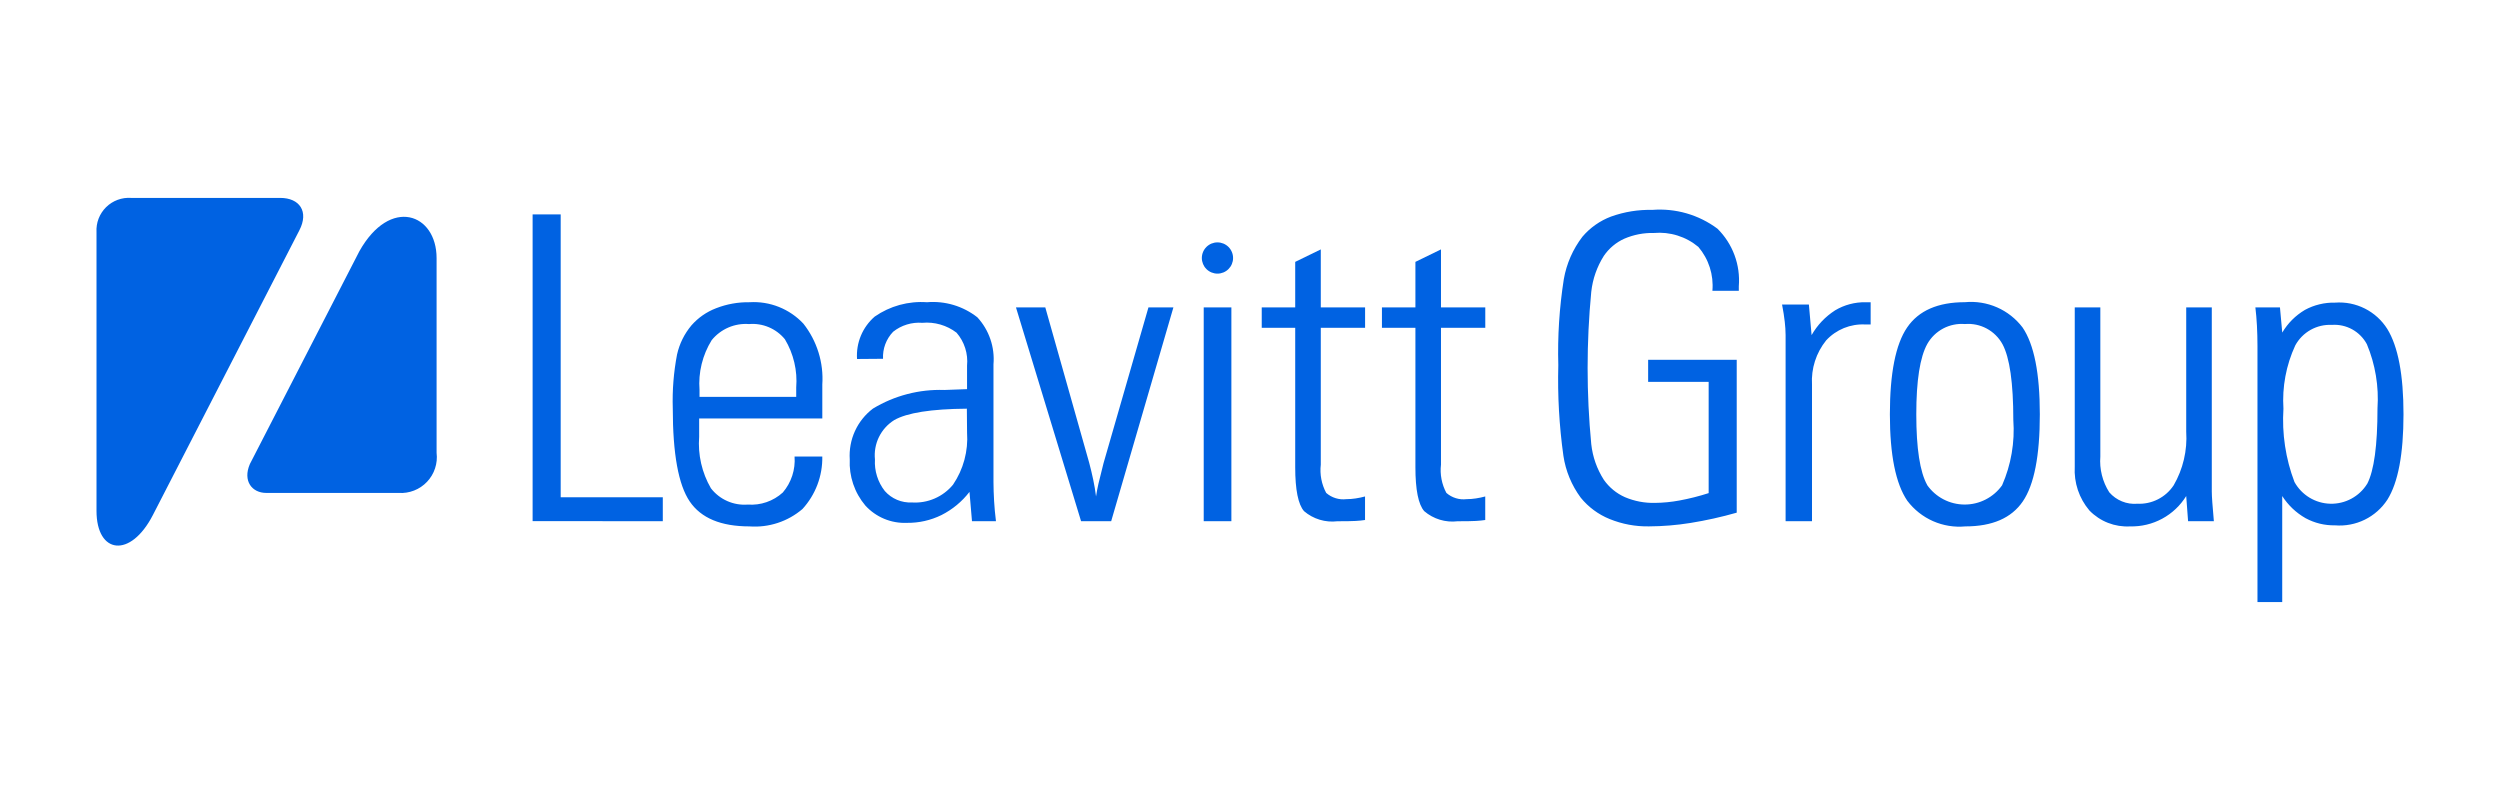
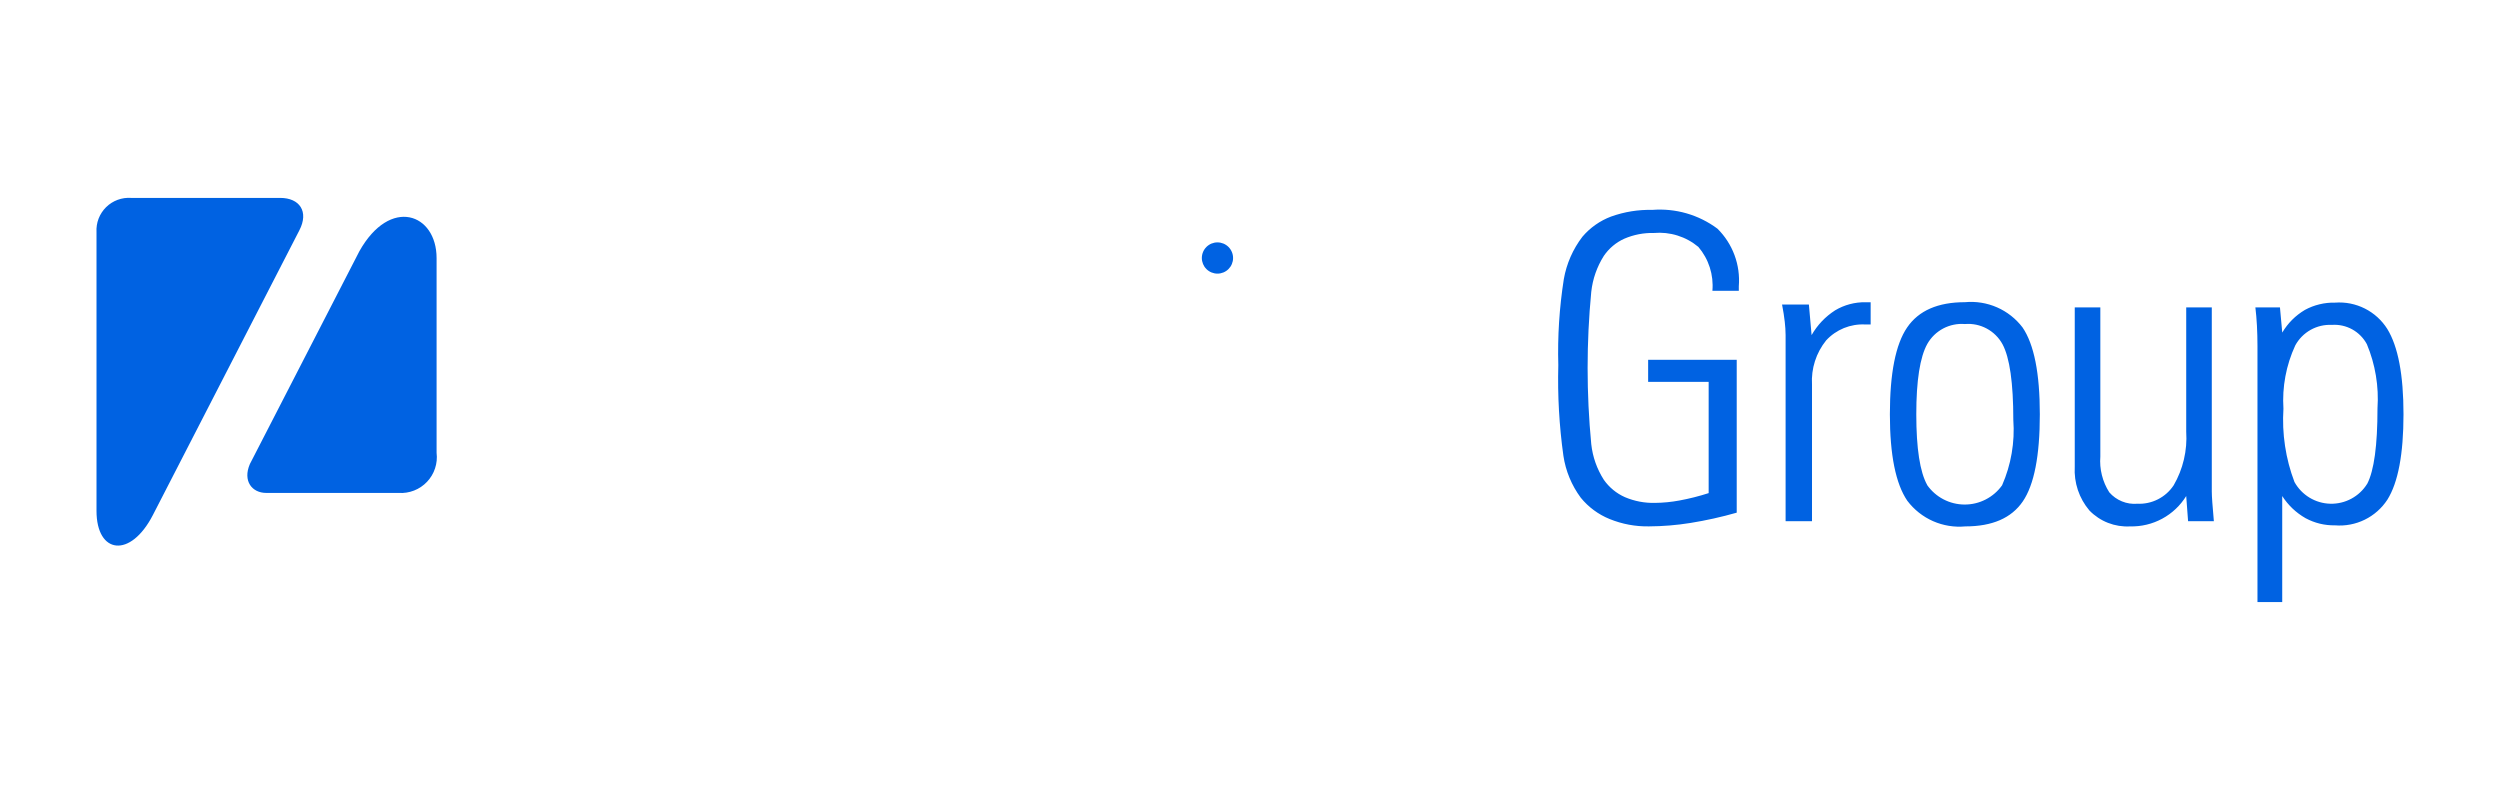
<svg xmlns="http://www.w3.org/2000/svg" width="1500" zoomAndPan="magnify" viewBox="0 0 1125 360" height="480" preserveAspectRatio="xMidYMid meet" version="1.0">
  <defs>
    <clipPath id="3a77e1b510">
      <path d="M 43 89.059 L 137 89.059 L 137 246 L 43 246 Z M 43 89.059 " clip-rule="nonzero" />
    </clipPath>
  </defs>
  <path fill="#0062e2" d="M 768.895 221.902 C 764.586 223.293 760.203 224.402 755.746 225.223 C 752.113 225.902 748.449 226.262 744.75 226.301 C 740.059 226.41 735.551 225.551 731.23 223.727 C 729.32 222.879 727.559 221.793 725.949 220.469 C 724.336 219.141 722.93 217.625 721.73 215.918 C 718.602 211.008 716.711 205.656 716.066 199.867 C 713.879 177.02 713.879 154.172 716.066 131.324 C 716.719 125.496 718.609 120.098 721.73 115.137 C 722.883 113.449 724.238 111.949 725.805 110.637 C 727.371 109.324 729.086 108.25 730.949 107.41 C 735.207 105.59 739.652 104.73 744.285 104.84 C 746.074 104.684 747.863 104.703 749.648 104.895 C 751.434 105.09 753.184 105.457 754.895 105.996 C 756.609 106.531 758.258 107.23 759.832 108.094 C 761.41 108.953 762.887 109.961 764.266 111.109 C 765.418 112.465 766.43 113.918 767.293 115.473 C 768.16 117.027 768.863 118.652 769.406 120.348 C 769.949 122.039 770.32 123.773 770.516 125.539 C 770.715 127.309 770.738 129.078 770.582 130.852 L 782.465 130.852 L 782.465 128.793 C 782.656 126.418 782.586 124.047 782.262 121.688 C 781.934 119.328 781.355 117.031 780.527 114.797 C 779.699 112.562 778.637 110.441 777.344 108.438 C 776.055 106.438 774.562 104.598 772.867 102.918 C 770.781 101.359 768.566 100 766.23 98.84 C 763.898 97.68 761.477 96.738 758.973 96.016 C 756.469 95.293 753.918 94.801 751.324 94.535 C 748.73 94.273 746.137 94.242 743.539 94.449 C 737.176 94.305 731 95.301 725.008 97.441 C 722.508 98.379 720.16 99.617 717.973 101.156 C 715.785 102.695 713.824 104.48 712.094 106.52 C 709.953 109.316 708.172 112.332 706.754 115.559 C 705.34 118.785 704.324 122.137 703.719 125.605 C 701.707 138.445 700.879 151.359 701.238 164.348 C 700.879 177.996 701.645 191.582 703.531 205.102 C 704.039 208.516 704.957 211.82 706.277 215.012 C 707.598 218.203 709.285 221.184 711.34 223.961 C 713.062 226.082 715.023 227.953 717.215 229.574 C 719.41 231.199 721.773 232.523 724.305 233.551 C 729.992 235.855 735.902 236.965 742.039 236.871 C 748.301 236.84 754.523 236.324 760.703 235.332 C 767.738 234.199 774.676 232.656 781.523 230.699 L 781.523 161.922 L 741.664 161.922 L 741.664 171.84 L 768.895 171.84 Z M 815.402 234.539 L 815.402 173.059 C 815.293 171.277 815.352 169.5 815.574 167.727 C 815.797 165.957 816.18 164.223 816.727 162.523 C 817.27 160.82 817.965 159.188 818.812 157.617 C 819.66 156.043 820.645 154.566 821.766 153.176 C 822.879 151.969 824.109 150.898 825.457 149.961 C 826.809 149.027 828.242 148.25 829.762 147.629 C 831.285 147.012 832.855 146.566 834.473 146.293 C 836.094 146.02 837.723 145.926 839.359 146.012 L 841.793 146.012 L 841.793 136.008 L 839.547 136.008 C 837.129 135.961 834.75 136.25 832.414 136.871 C 830.074 137.488 827.867 138.422 825.793 139.66 C 821.363 142.516 817.84 146.227 815.215 150.797 L 814 137.039 L 801.926 137.039 C 802.492 139.973 802.898 142.562 803.145 144.812 C 803.379 146.801 803.504 148.797 803.52 150.801 L 803.52 234.539 Z M 858.309 225.367 C 859.059 226.359 859.867 227.301 860.738 228.188 C 861.609 229.078 862.531 229.906 863.504 230.68 C 864.48 231.449 865.5 232.156 866.566 232.801 C 867.629 233.441 868.73 234.012 869.871 234.516 C 871.008 235.016 872.172 235.441 873.363 235.797 C 874.559 236.148 875.766 236.426 876.992 236.625 C 878.223 236.824 879.457 236.945 880.699 236.988 C 881.941 237.031 883.18 236.992 884.418 236.879 C 896.523 236.879 905.133 233.137 910.25 225.652 C 915.367 218.172 917.926 205.098 917.922 186.441 C 917.922 167.973 915.332 154.945 910.152 147.355 C 909.406 146.371 908.598 145.441 907.734 144.562 C 906.871 143.684 905.953 142.859 904.984 142.098 C 904.016 141.336 903.004 140.637 901.945 140 C 900.891 139.367 899.797 138.801 898.668 138.309 C 897.539 137.812 896.383 137.391 895.199 137.043 C 894.016 136.691 892.816 136.422 891.598 136.227 C 890.379 136.027 889.156 135.91 887.922 135.871 C 886.691 135.832 885.461 135.867 884.23 135.984 C 872.066 135.984 863.395 139.773 858.215 147.355 C 853.035 154.934 850.445 167.961 850.445 186.441 C 850.445 204.719 853.066 217.695 858.309 225.375 Z M 867.246 218.258 C 863.969 212.387 862.332 201.781 862.332 186.434 C 862.332 171.266 863.984 160.707 867.293 154.758 C 867.707 154.023 868.176 153.324 868.691 152.656 C 869.207 151.988 869.77 151.363 870.371 150.773 C 870.977 150.188 871.621 149.645 872.305 149.152 C 872.988 148.656 873.699 148.211 874.445 147.816 C 875.191 147.422 875.961 147.082 876.758 146.801 C 877.551 146.516 878.359 146.289 879.188 146.121 C 880.012 145.949 880.848 145.84 881.688 145.789 C 882.527 145.742 883.371 145.75 884.211 145.82 C 885.055 145.746 885.898 145.738 886.746 145.785 C 887.594 145.836 888.43 145.949 889.262 146.117 C 890.09 146.289 890.902 146.52 891.699 146.809 C 892.496 147.098 893.27 147.445 894.016 147.844 C 894.762 148.246 895.477 148.699 896.16 149.203 C 896.84 149.707 897.48 150.258 898.082 150.855 C 898.684 151.449 899.242 152.09 899.754 152.766 C 900.262 153.441 900.719 154.152 901.129 154.898 C 904.371 160.949 905.992 172.305 905.992 188.961 C 906.359 193.996 906.113 199.004 905.258 203.984 C 904.406 208.961 902.965 213.762 900.941 218.391 C 900.461 219.059 899.945 219.699 899.391 220.309 C 898.836 220.914 898.246 221.488 897.625 222.027 C 897 222.562 896.348 223.062 895.664 223.523 C 894.98 223.98 894.273 224.398 893.543 224.773 C 892.809 225.148 892.055 225.48 891.285 225.766 C 890.512 226.051 889.727 226.289 888.926 226.48 C 888.125 226.672 887.316 226.812 886.5 226.906 C 885.68 227.004 884.859 227.047 884.035 227.043 C 883.215 227.043 882.395 226.988 881.578 226.887 C 880.762 226.785 879.953 226.637 879.152 226.438 C 878.355 226.242 877.57 225.996 876.801 225.703 C 876.031 225.414 875.281 225.078 874.551 224.695 C 873.82 224.312 873.117 223.891 872.438 223.426 C 871.758 222.961 871.109 222.457 870.492 221.914 C 869.875 221.371 869.289 220.793 868.738 220.18 C 868.188 219.566 867.68 218.926 867.203 218.25 Z M 983.801 194.297 C 984.07 198.504 983.723 202.66 982.758 206.766 C 981.797 210.871 980.258 214.75 978.145 218.395 C 977.254 219.734 976.211 220.938 975.016 222.004 C 973.816 223.07 972.5 223.965 971.066 224.691 C 969.637 225.418 968.137 225.949 966.566 226.285 C 964.996 226.625 963.41 226.754 961.809 226.68 C 960.629 226.781 959.449 226.738 958.277 226.562 C 957.105 226.383 955.973 226.07 954.875 225.621 C 953.773 225.176 952.742 224.605 951.781 223.914 C 950.816 223.227 949.949 222.43 949.172 221.535 C 947.645 219.141 946.539 216.57 945.852 213.816 C 945.164 211.062 944.93 208.27 945.152 205.441 L 945.152 138.34 L 933.637 138.34 L 933.637 210.023 C 933.535 211.801 933.605 213.57 933.84 215.332 C 934.074 217.098 934.477 218.82 935.039 220.508 C 935.605 222.195 936.324 223.812 937.199 225.363 C 938.074 226.91 939.086 228.363 940.234 229.719 C 941.414 230.938 942.711 232.016 944.121 232.953 C 945.531 233.895 947.027 234.672 948.605 235.289 C 950.184 235.906 951.809 236.348 953.48 236.617 C 955.152 236.883 956.836 236.973 958.531 236.879 C 959.785 236.91 961.035 236.859 962.285 236.73 C 963.531 236.598 964.766 236.387 965.984 236.094 C 967.207 235.805 968.402 235.434 969.574 234.984 C 970.746 234.535 971.883 234.016 972.984 233.418 C 974.09 232.82 975.148 232.156 976.168 231.418 C 977.184 230.684 978.148 229.887 979.059 229.023 C 979.973 228.164 980.824 227.246 981.617 226.273 C 982.41 225.301 983.137 224.281 983.797 223.215 L 984.637 234.539 L 996.238 234.539 C 995.922 230.984 995.691 228.16 995.539 226.066 C 995.387 223.977 995.309 222.336 995.305 221.156 L 995.305 138.34 L 983.797 138.34 L 983.797 194.305 Z M 1065.215 217.738 C 1065 218.086 1064.77 218.426 1064.531 218.762 C 1064.289 219.098 1064.039 219.422 1063.781 219.738 C 1063.52 220.059 1063.25 220.367 1062.969 220.668 C 1062.688 220.969 1062.398 221.258 1062.098 221.539 C 1061.797 221.82 1061.488 222.094 1061.172 222.352 C 1060.852 222.613 1060.527 222.867 1060.195 223.105 C 1059.859 223.348 1059.52 223.574 1059.172 223.793 C 1058.824 224.012 1058.469 224.219 1058.105 224.414 C 1057.746 224.605 1057.375 224.789 1057.004 224.961 C 1056.629 225.133 1056.25 225.289 1055.867 225.438 C 1055.484 225.582 1055.094 225.719 1054.699 225.84 C 1054.309 225.961 1053.91 226.066 1053.512 226.164 C 1053.113 226.258 1052.711 226.34 1052.305 226.41 C 1051.898 226.48 1051.492 226.535 1051.082 226.578 C 1050.672 226.621 1050.266 226.648 1049.852 226.668 C 1049.441 226.684 1049.031 226.688 1048.621 226.676 C 1048.211 226.664 1047.801 226.641 1047.391 226.602 C 1046.98 226.566 1046.574 226.516 1046.168 226.453 C 1045.762 226.387 1045.355 226.312 1044.957 226.223 C 1044.555 226.133 1044.156 226.027 1043.762 225.914 C 1043.367 225.797 1042.977 225.668 1042.59 225.527 C 1042.207 225.387 1041.824 225.234 1041.449 225.066 C 1041.074 224.902 1040.703 224.723 1040.336 224.531 C 1039.973 224.344 1039.617 224.141 1039.262 223.93 C 1038.914 223.715 1038.566 223.492 1038.23 223.254 C 1037.895 223.02 1037.566 222.773 1037.246 222.516 C 1036.922 222.258 1036.613 221.992 1036.309 221.715 C 1036.004 221.438 1035.711 221.152 1035.426 220.855 C 1035.141 220.559 1034.867 220.254 1034.602 219.938 C 1034.336 219.625 1034.082 219.301 1033.836 218.969 C 1033.594 218.641 1033.359 218.301 1033.137 217.957 C 1032.918 217.609 1032.707 217.258 1032.508 216.898 C 1030.512 211.641 1029.098 206.23 1028.262 200.672 C 1027.426 195.109 1027.188 189.523 1027.547 183.914 C 1027.234 179.016 1027.527 174.156 1028.43 169.332 C 1029.332 164.508 1030.816 159.867 1032.879 155.418 C 1033.277 154.688 1033.723 153.988 1034.219 153.324 C 1034.715 152.656 1035.254 152.027 1035.84 151.438 C 1036.422 150.848 1037.047 150.301 1037.707 149.797 C 1038.367 149.297 1039.062 148.84 1039.785 148.434 C 1040.508 148.031 1041.258 147.676 1042.035 147.375 C 1042.809 147.074 1043.602 146.832 1044.41 146.641 C 1045.219 146.453 1046.035 146.32 1046.863 146.246 C 1047.691 146.172 1048.52 146.156 1049.348 146.199 C 1050.141 146.145 1050.93 146.145 1051.723 146.203 C 1052.516 146.262 1053.301 146.375 1054.078 146.547 C 1054.852 146.719 1055.609 146.945 1056.352 147.223 C 1057.098 147.504 1057.816 147.836 1058.512 148.223 C 1059.207 148.605 1059.871 149.039 1060.504 149.516 C 1061.137 149.996 1061.73 150.52 1062.289 151.086 C 1062.848 151.652 1063.359 152.254 1063.832 152.895 C 1064.301 153.531 1064.723 154.203 1065.098 154.902 C 1067 159.457 1068.352 164.168 1069.156 169.039 C 1069.965 173.906 1070.203 178.805 1069.871 183.727 C 1069.871 200.449 1068.328 211.785 1065.238 217.738 Z M 1014.922 138.34 C 1015.234 140.902 1015.469 143.648 1015.625 146.578 C 1015.781 149.508 1015.859 152.562 1015.863 155.75 L 1015.863 270.941 L 1027 270.941 L 1027 223.215 C 1029.695 227.387 1033.195 230.707 1037.5 233.18 C 1041.648 235.406 1046.078 236.48 1050.785 236.406 C 1051.93 236.496 1053.074 236.512 1054.223 236.449 C 1055.367 236.387 1056.504 236.246 1057.633 236.031 C 1058.762 235.816 1059.871 235.527 1060.957 235.164 C 1062.047 234.801 1063.109 234.367 1064.141 233.859 C 1065.172 233.352 1066.164 232.781 1067.117 232.141 C 1068.07 231.5 1068.977 230.801 1069.84 230.039 C 1070.699 229.277 1071.504 228.465 1072.254 227.594 C 1073.004 226.727 1073.695 225.809 1074.324 224.848 C 1079.152 217.148 1081.57 204.344 1081.574 186.434 C 1081.574 168.719 1079.141 155.914 1074.277 148.02 C 1073.66 147.043 1072.984 146.113 1072.242 145.23 C 1071.5 144.348 1070.703 143.516 1069.852 142.742 C 1068.996 141.965 1068.094 141.25 1067.145 140.598 C 1066.195 139.945 1065.203 139.359 1064.176 138.84 C 1063.145 138.32 1062.082 137.875 1060.992 137.5 C 1059.902 137.125 1058.793 136.824 1057.66 136.598 C 1056.527 136.375 1055.387 136.227 1054.238 136.16 C 1053.086 136.09 1051.934 136.098 1050.785 136.184 C 1048.418 136.129 1046.086 136.379 1043.785 136.934 C 1041.484 137.488 1039.293 138.328 1037.215 139.457 C 1032.953 141.996 1029.551 145.398 1027.012 149.66 L 1025.98 138.328 Z M 1014.922 138.34 " fill-opacity="1" fill-rule="nonzero" />
-   <path fill="#0062e2" d="M 298.258 234.539 L 298.258 223.773 L 252.312 223.773 L 252.312 96.48 L 239.676 96.48 L 239.676 234.508 Z M 314.785 175.488 C 314.484 171.559 314.805 167.68 315.738 163.848 C 316.676 160.02 318.18 156.43 320.254 153.078 C 321.258 151.84 322.395 150.738 323.664 149.773 C 324.934 148.812 326.301 148.016 327.762 147.383 C 329.227 146.75 330.742 146.305 332.316 146.039 C 333.887 145.777 335.469 145.707 337.055 145.828 C 338.578 145.699 340.094 145.754 341.602 145.996 C 343.109 146.234 344.562 146.652 345.973 147.25 C 347.379 147.844 348.691 148.598 349.914 149.512 C 351.137 150.43 352.23 151.477 353.199 152.656 C 355.156 155.922 356.57 159.41 357.441 163.117 C 358.312 166.824 358.598 170.574 358.297 174.371 L 358.297 178.582 L 314.785 178.582 Z M 357.551 205.434 C 357.66 206.891 357.629 208.344 357.453 209.793 C 357.277 211.242 356.965 212.664 356.512 214.051 C 356.059 215.441 355.473 216.77 354.758 218.047 C 354.043 219.32 353.215 220.512 352.266 221.621 C 351.207 222.586 350.062 223.434 348.828 224.164 C 347.598 224.895 346.305 225.496 344.949 225.961 C 343.598 226.43 342.207 226.754 340.789 226.938 C 339.367 227.121 337.941 227.16 336.516 227.055 C 334.934 227.18 333.363 227.109 331.801 226.844 C 330.238 226.578 328.73 226.125 327.281 225.484 C 325.832 224.844 324.48 224.035 323.23 223.059 C 321.984 222.078 320.875 220.965 319.906 219.711 C 317.875 216.203 316.41 212.477 315.508 208.531 C 314.609 204.582 314.312 200.586 314.621 196.551 L 314.621 188.312 L 370.039 188.312 L 370.039 173.059 C 370.199 170.609 370.137 168.168 369.848 165.73 C 369.559 163.293 369.051 160.902 368.32 158.559 C 367.594 156.215 366.656 153.961 365.516 151.789 C 364.371 149.617 363.043 147.566 361.523 145.641 C 359.98 143.992 358.281 142.535 356.418 141.266 C 354.555 139.996 352.574 138.945 350.48 138.113 C 348.387 137.277 346.223 136.684 344 136.328 C 341.773 135.973 339.535 135.863 337.285 136.004 C 332.086 135.926 327.062 136.832 322.215 138.715 C 317.91 140.375 314.23 142.934 311.172 146.391 C 307.945 150.25 305.777 154.633 304.668 159.539 C 303.141 167.535 302.5 175.598 302.75 183.734 C 302.75 204.195 305.293 218.168 310.375 225.652 C 315.457 233.141 324.426 236.883 337.281 236.879 C 339.422 237.035 341.562 236.98 343.695 236.719 C 345.828 236.457 347.918 235.992 349.961 235.32 C 352.004 234.652 353.961 233.789 355.836 232.738 C 357.707 231.684 359.461 230.461 361.098 229.066 C 362.559 227.469 363.855 225.75 364.988 223.906 C 366.121 222.066 367.07 220.133 367.836 218.109 C 368.602 216.086 369.168 214.008 369.539 211.875 C 369.906 209.742 370.074 207.598 370.035 205.434 Z M 435.18 194.672 C 435.465 198.82 435.066 202.902 433.984 206.922 C 432.902 210.938 431.191 214.668 428.859 218.109 C 427.746 219.461 426.488 220.66 425.09 221.711 C 423.691 222.766 422.188 223.637 420.582 224.332 C 418.977 225.027 417.312 225.527 415.586 225.824 C 413.863 226.125 412.125 226.219 410.379 226.109 C 409.234 226.164 408.098 226.094 406.969 225.895 C 405.836 225.695 404.746 225.375 403.688 224.93 C 402.633 224.48 401.637 223.926 400.707 223.258 C 399.773 222.586 398.93 221.824 398.172 220.965 C 396.586 218.941 395.414 216.707 394.648 214.258 C 393.883 211.809 393.574 209.305 393.727 206.742 C 393.637 205.879 393.609 205.016 393.641 204.152 C 393.676 203.285 393.766 202.426 393.922 201.574 C 394.074 200.723 394.285 199.883 394.551 199.062 C 394.82 198.238 395.145 197.438 395.527 196.66 C 395.906 195.883 396.34 195.137 396.824 194.418 C 397.309 193.699 397.844 193.02 398.422 192.375 C 399 191.734 399.621 191.133 400.285 190.578 C 400.949 190.02 401.648 189.512 402.383 189.055 C 408.152 185.746 419.055 184.031 435.086 183.906 L 435.18 194.664 Z M 448.184 234.539 C 447.793 231.426 447.512 228.387 447.34 225.414 C 447.168 222.441 447.078 219.621 447.062 216.945 L 447.062 163.98 C 447.227 162.059 447.191 160.141 446.953 158.227 C 446.719 156.312 446.289 154.445 445.664 152.621 C 445.039 150.797 444.234 149.055 443.246 147.398 C 442.262 145.742 441.113 144.203 439.805 142.785 C 438.211 141.535 436.512 140.445 434.715 139.512 C 432.914 138.578 431.043 137.824 429.102 137.242 C 427.16 136.664 425.18 136.27 423.164 136.059 C 421.148 135.852 419.133 135.832 417.113 136.004 C 415.043 135.855 412.977 135.883 410.914 136.09 C 408.848 136.293 406.816 136.672 404.816 137.219 C 402.816 137.77 400.875 138.484 399 139.363 C 397.121 140.246 395.328 141.277 393.625 142.461 C 392.266 143.633 391.062 144.945 390.012 146.402 C 388.957 147.855 388.086 149.41 387.395 151.066 C 386.707 152.723 386.215 154.438 385.922 156.207 C 385.633 157.977 385.547 159.758 385.668 161.547 L 397.363 161.453 C 397.309 160.34 397.363 159.23 397.535 158.129 C 397.703 157.023 397.984 155.949 398.375 154.902 C 398.766 153.855 399.258 152.863 399.852 151.918 C 400.445 150.973 401.129 150.098 401.902 149.293 C 403.762 147.812 405.824 146.727 408.098 146.031 C 410.367 145.34 412.684 145.082 415.051 145.266 C 417.805 145.016 420.512 145.273 423.168 146.039 C 425.824 146.809 428.25 148.031 430.449 149.711 C 431.324 150.723 432.09 151.809 432.746 152.977 C 433.398 154.145 433.93 155.363 434.336 156.641 C 434.742 157.914 435.016 159.215 435.156 160.547 C 435.297 161.879 435.305 163.207 435.172 164.539 L 435.172 175.117 L 424.969 175.488 C 419.32 175.297 413.758 175.91 408.289 177.336 C 402.816 178.762 397.664 180.941 392.828 183.867 C 391.078 185.191 389.52 186.711 388.145 188.426 C 386.773 190.141 385.633 191.992 384.723 193.992 C 383.812 195.988 383.16 198.066 382.766 200.223 C 382.371 202.383 382.246 204.559 382.391 206.746 C 382.297 208.617 382.379 210.48 382.637 212.332 C 382.898 214.188 383.324 216 383.926 217.773 C 384.523 219.547 385.281 221.25 386.203 222.883 C 387.121 224.512 388.184 226.043 389.391 227.473 C 390.57 228.77 391.875 229.922 393.305 230.934 C 394.738 231.945 396.262 232.785 397.879 233.461 C 399.496 234.137 401.164 234.629 402.891 234.934 C 404.617 235.242 406.355 235.359 408.105 235.285 C 413.559 235.34 418.738 234.176 423.641 231.785 C 428.633 229.254 432.844 225.777 436.27 221.348 L 437.395 234.543 Z M 500.031 234.539 L 528.031 138.336 L 516.801 138.336 L 496.59 208.426 C 495.527 212.547 494.762 215.633 494.297 217.691 C 493.832 219.75 493.469 221.652 493.219 223.402 C 492.906 220.906 492.484 218.395 491.949 215.863 C 491.418 213.336 490.812 210.793 490.133 208.234 L 470.383 138.332 L 457.188 138.332 L 486.48 234.531 Z M 554.121 234.539 L 554.121 138.336 L 541.672 138.336 L 541.672 234.539 Z M 614.289 223.402 C 612.902 223.777 611.496 224.074 610.078 224.289 C 608.68 224.508 607.277 224.617 605.863 224.621 C 604.219 224.816 602.609 224.668 601.027 224.18 C 599.445 223.688 598.031 222.898 596.785 221.809 C 595.742 219.863 595.012 217.801 594.594 215.633 C 594.18 213.461 594.102 211.277 594.355 209.082 L 594.355 147.508 L 614.289 147.508 L 614.289 138.336 L 594.355 138.336 L 594.355 112.23 L 582.844 117.844 L 582.844 138.336 L 567.781 138.336 L 567.781 147.508 L 582.844 147.508 L 582.844 210.234 C 582.844 220.406 584.172 227.004 586.824 230.027 C 587.848 230.906 588.953 231.668 590.141 232.316 C 591.324 232.965 592.562 233.48 593.855 233.871 C 595.148 234.262 596.465 234.516 597.809 234.633 C 599.156 234.75 600.5 234.73 601.84 234.566 C 605.645 234.566 608.367 234.52 610.004 234.426 C 611.645 234.336 613.062 234.191 614.266 234 L 614.266 223.43 Z M 668.379 223.402 C 666.992 223.777 665.586 224.074 664.164 224.289 C 662.77 224.508 661.367 224.617 659.953 224.621 C 658.309 224.816 656.695 224.672 655.117 224.18 C 653.535 223.691 652.121 222.902 650.875 221.809 C 649.828 219.863 649.098 217.801 648.684 215.633 C 648.27 213.461 648.188 211.277 648.445 209.082 L 648.445 147.508 L 668.379 147.508 L 668.379 138.336 L 648.445 138.336 L 648.445 112.23 L 636.934 117.844 L 636.934 138.336 L 621.871 138.336 L 621.871 147.508 L 636.934 147.508 L 636.934 210.234 C 636.934 220.406 638.258 227.004 640.914 230.027 C 641.938 230.906 643.047 231.668 644.23 232.316 C 645.414 232.965 646.652 233.484 647.945 233.875 C 649.238 234.266 650.559 234.52 651.906 234.637 C 653.25 234.754 654.594 234.73 655.934 234.566 C 659.738 234.566 662.461 234.52 664.102 234.426 C 665.742 234.336 667.16 234.191 668.359 234 L 668.359 223.43 Z M 668.379 223.402 " fill-opacity="1" fill-rule="nonzero" />
  <path fill="#0062e2" d="M 547.855 123.133 C 548.316 123.133 548.773 123.09 549.227 122.996 C 549.676 122.906 550.117 122.773 550.543 122.598 C 550.969 122.422 551.375 122.203 551.758 121.949 C 552.141 121.691 552.496 121.402 552.824 121.074 C 553.148 120.75 553.441 120.395 553.699 120.012 C 553.953 119.625 554.172 119.223 554.348 118.793 C 554.523 118.367 554.656 117.93 554.75 117.477 C 554.84 117.023 554.883 116.566 554.883 116.105 C 554.883 115.645 554.84 115.188 554.75 114.734 C 554.66 114.281 554.523 113.844 554.348 113.414 C 554.172 112.988 553.957 112.586 553.699 112.199 C 553.445 111.816 553.152 111.461 552.828 111.137 C 552.5 110.809 552.145 110.516 551.762 110.262 C 551.379 110.004 550.973 109.785 550.547 109.609 C 550.121 109.434 549.68 109.301 549.227 109.211 C 548.777 109.121 548.32 109.074 547.859 109.074 C 547.398 109.074 546.941 109.117 546.484 109.207 C 546.035 109.297 545.594 109.43 545.168 109.605 C 544.742 109.785 544.336 110 543.953 110.258 C 543.57 110.512 543.215 110.805 542.887 111.129 C 542.562 111.457 542.27 111.809 542.012 112.195 C 541.758 112.578 541.539 112.98 541.363 113.41 C 541.184 113.836 541.051 114.273 540.961 114.727 C 540.871 115.18 540.824 115.637 540.824 116.098 C 540.824 116.559 540.867 117.016 540.961 117.469 C 541.051 117.922 541.184 118.363 541.359 118.789 C 541.535 119.215 541.754 119.621 542.008 120.008 C 542.266 120.391 542.555 120.746 542.883 121.07 C 543.211 121.398 543.562 121.691 543.949 121.945 C 544.332 122.203 544.738 122.422 545.164 122.598 C 545.59 122.773 546.027 122.906 546.48 122.996 C 546.934 123.09 547.395 123.133 547.855 123.133 Z M 547.855 123.133 " fill-opacity="1" fill-rule="nonzero" />
  <path fill="#0062e2" d="M 179.379 221.82 L 119.816 221.82 C 113.438 221.82 109.137 216.484 112.449 208.805 L 161.727 113.043 C 175.605 88.34 196.465 96.078 196.465 116.156 L 196.465 203.773 C 196.539 204.359 196.574 204.949 196.582 205.539 C 196.59 206.133 196.562 206.723 196.504 207.309 C 196.445 207.898 196.355 208.48 196.234 209.062 C 196.109 209.641 195.957 210.211 195.77 210.77 C 195.586 211.332 195.371 211.883 195.125 212.422 C 194.879 212.961 194.605 213.48 194.301 213.988 C 193.996 214.496 193.668 214.988 193.309 215.461 C 192.953 215.93 192.57 216.383 192.164 216.812 C 191.758 217.242 191.328 217.645 190.879 218.027 C 190.426 218.41 189.953 218.77 189.465 219.098 C 188.973 219.43 188.465 219.73 187.941 220.008 C 187.418 220.281 186.883 220.527 186.332 220.742 C 185.781 220.957 185.219 221.145 184.648 221.297 C 184.078 221.453 183.5 221.574 182.914 221.664 C 182.328 221.754 181.742 221.812 181.152 221.84 C 180.559 221.867 179.969 221.859 179.379 221.82 Z M 179.379 221.82 " fill-opacity="1" fill-rule="nonzero" />
  <g clip-path="url(#3a77e1b510)">
-     <path fill="#0062e2" d="M 59.031 89.059 L 126.117 89.059 C 134.773 89.059 139.105 95.16 134.711 103.645 L 68.793 231.773 C 58.715 251.352 43.426 249.383 43.426 229.867 L 43.426 104.441 C 43.398 103.926 43.395 103.41 43.418 102.895 C 43.445 102.379 43.496 101.863 43.578 101.352 C 43.656 100.844 43.762 100.336 43.895 99.836 C 44.031 99.34 44.191 98.848 44.375 98.363 C 44.562 97.883 44.773 97.41 45.008 96.949 C 45.246 96.492 45.504 96.043 45.789 95.613 C 46.07 95.18 46.375 94.766 46.703 94.363 C 47.031 93.965 47.379 93.582 47.746 93.219 C 48.117 92.855 48.5 92.516 48.906 92.191 C 49.312 91.871 49.73 91.57 50.168 91.293 C 50.605 91.016 51.055 90.762 51.516 90.535 C 51.98 90.305 52.453 90.102 52.941 89.922 C 53.426 89.742 53.918 89.59 54.418 89.465 C 54.922 89.336 55.426 89.238 55.938 89.164 C 56.453 89.094 56.965 89.047 57.484 89.031 C 58 89.012 58.516 89.023 59.031 89.059 Z M 59.031 89.059 " fill-opacity="1" fill-rule="nonzero" />
+     <path fill="#0062e2" d="M 59.031 89.059 L 126.117 89.059 C 134.773 89.059 139.105 95.16 134.711 103.645 L 68.793 231.773 C 58.715 251.352 43.426 249.383 43.426 229.867 L 43.426 104.441 C 43.398 103.926 43.395 103.41 43.418 102.895 C 43.445 102.379 43.496 101.863 43.578 101.352 C 43.656 100.844 43.762 100.336 43.895 99.836 C 44.031 99.34 44.191 98.848 44.375 98.363 C 44.562 97.883 44.773 97.41 45.008 96.949 C 45.246 96.492 45.504 96.043 45.789 95.613 C 46.07 95.18 46.375 94.766 46.703 94.363 C 47.031 93.965 47.379 93.582 47.746 93.219 C 48.117 92.855 48.5 92.516 48.906 92.191 C 49.312 91.871 49.73 91.57 50.168 91.293 C 50.605 91.016 51.055 90.762 51.516 90.535 C 51.98 90.305 52.453 90.102 52.941 89.922 C 53.426 89.742 53.918 89.59 54.418 89.465 C 54.922 89.336 55.426 89.238 55.938 89.164 C 56.453 89.094 56.965 89.047 57.484 89.031 Z M 59.031 89.059 " fill-opacity="1" fill-rule="nonzero" />
  </g>
</svg>